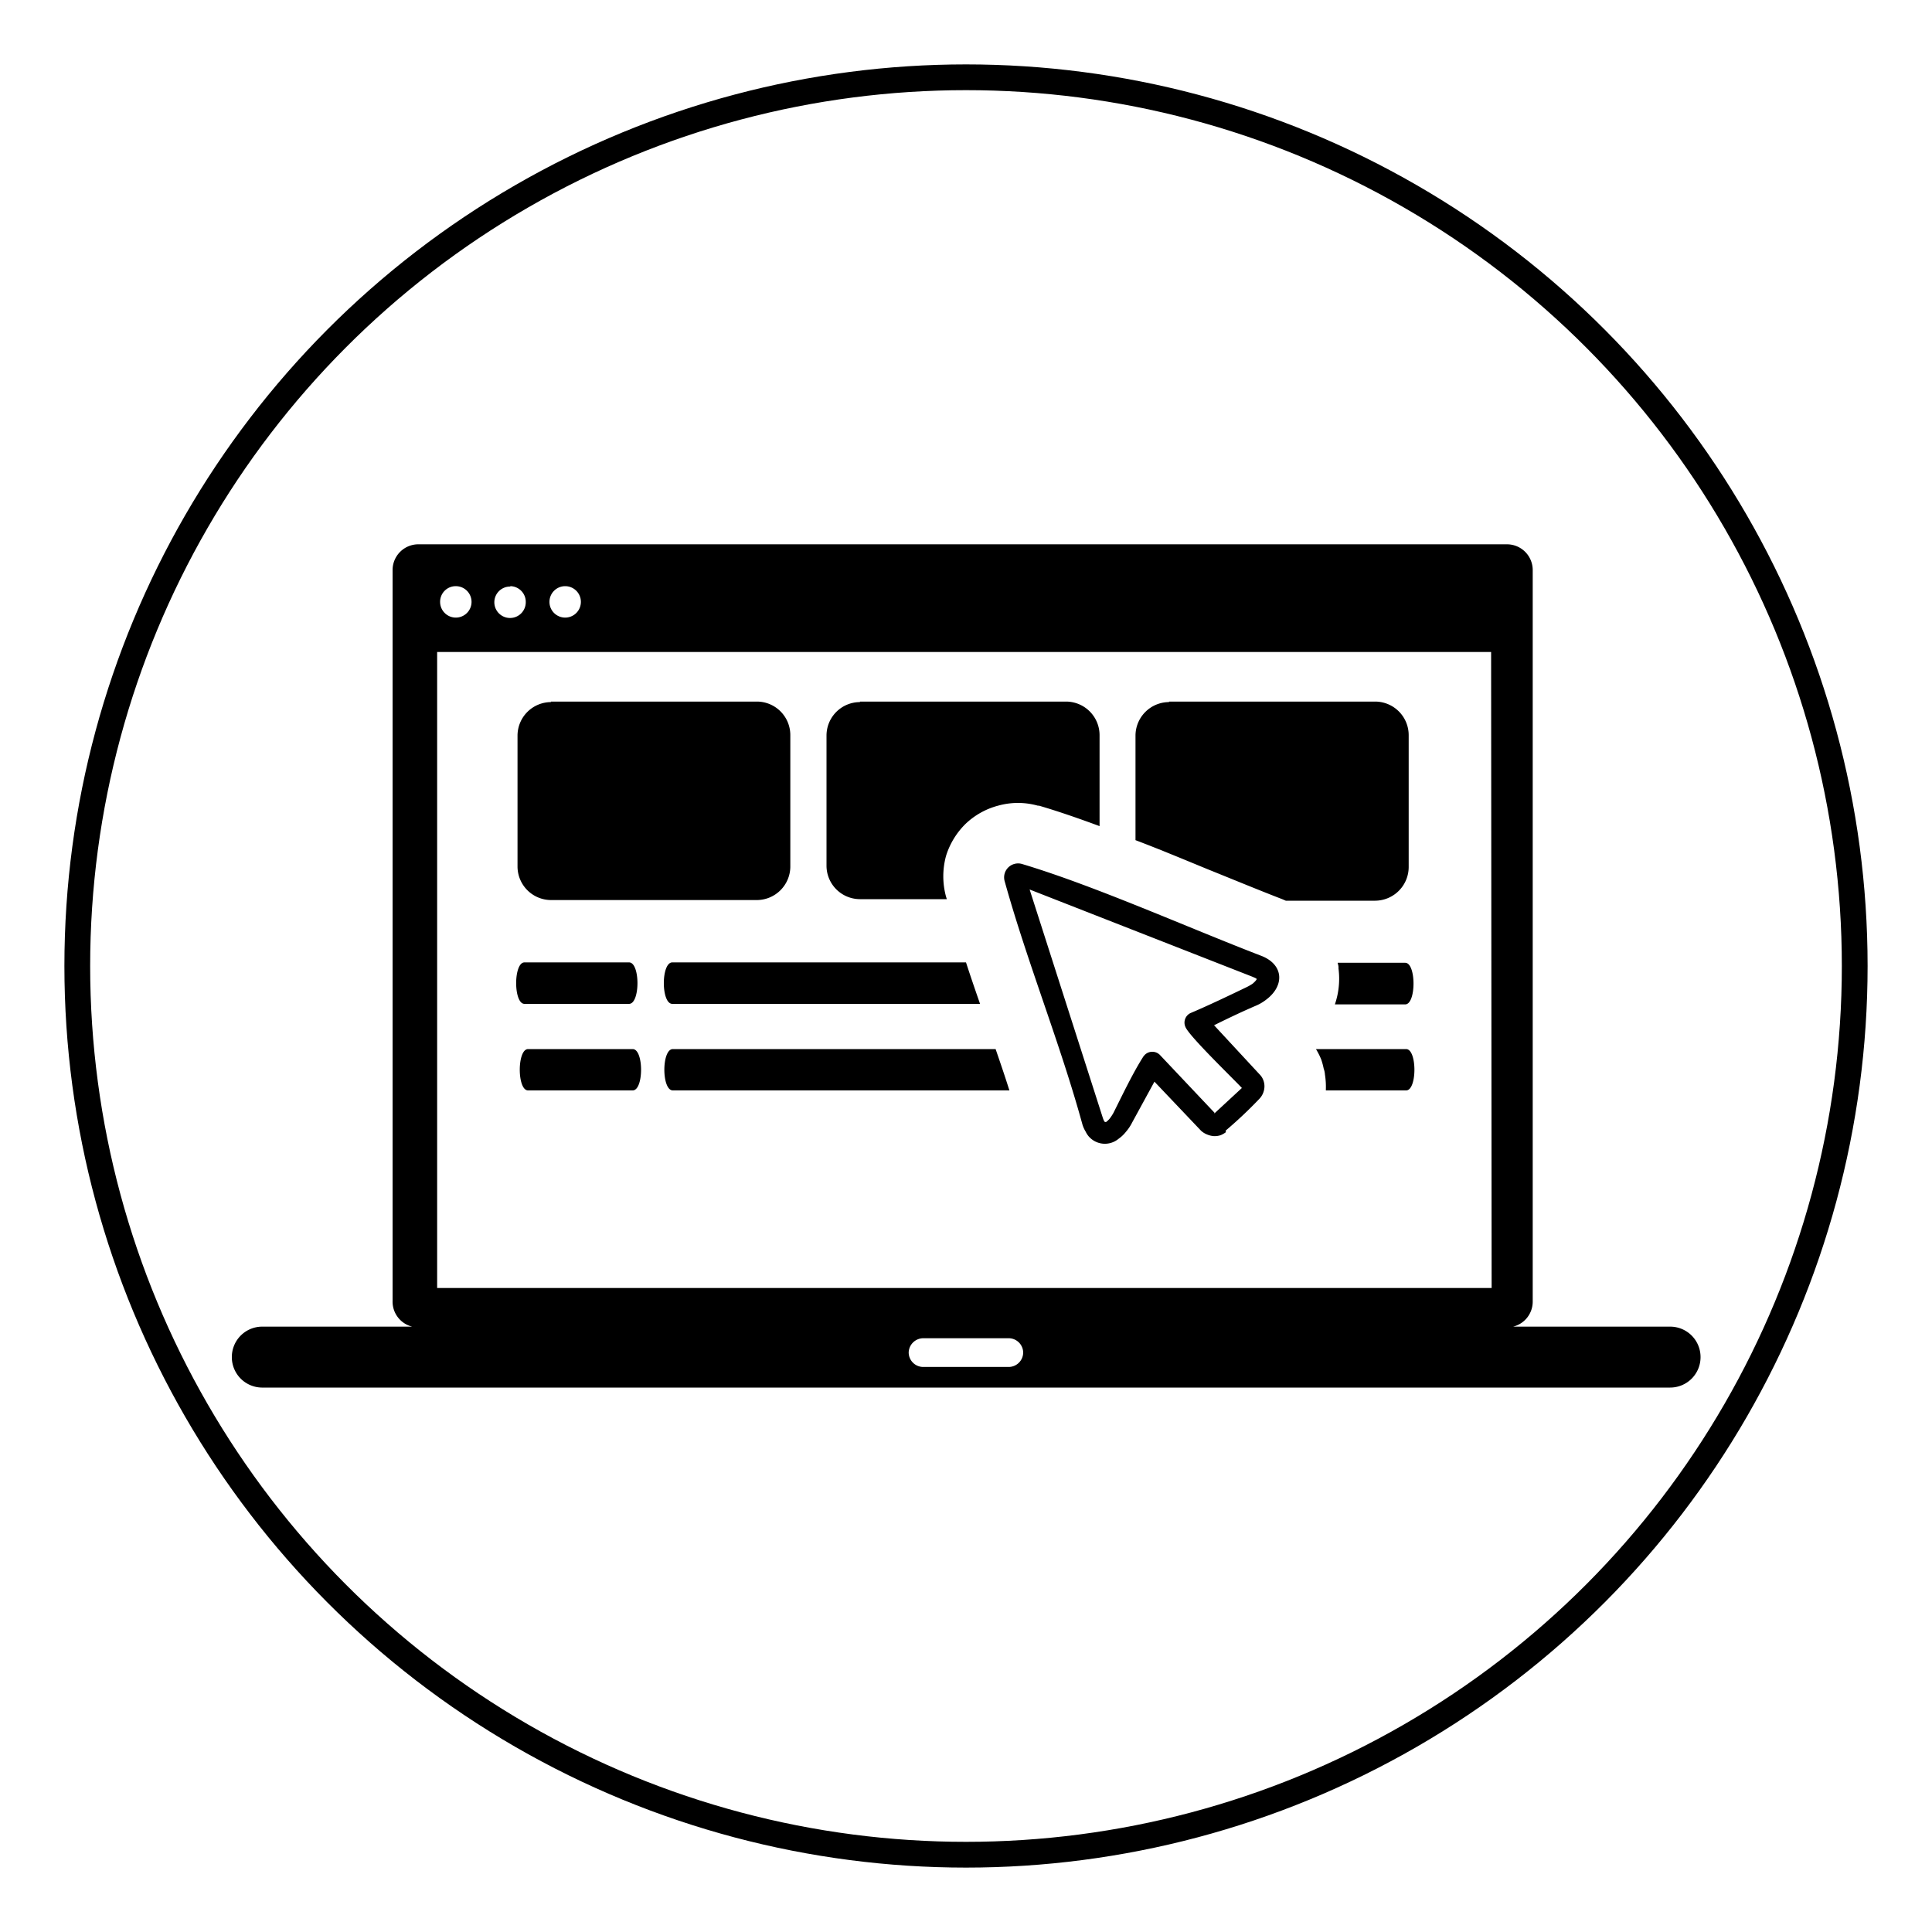
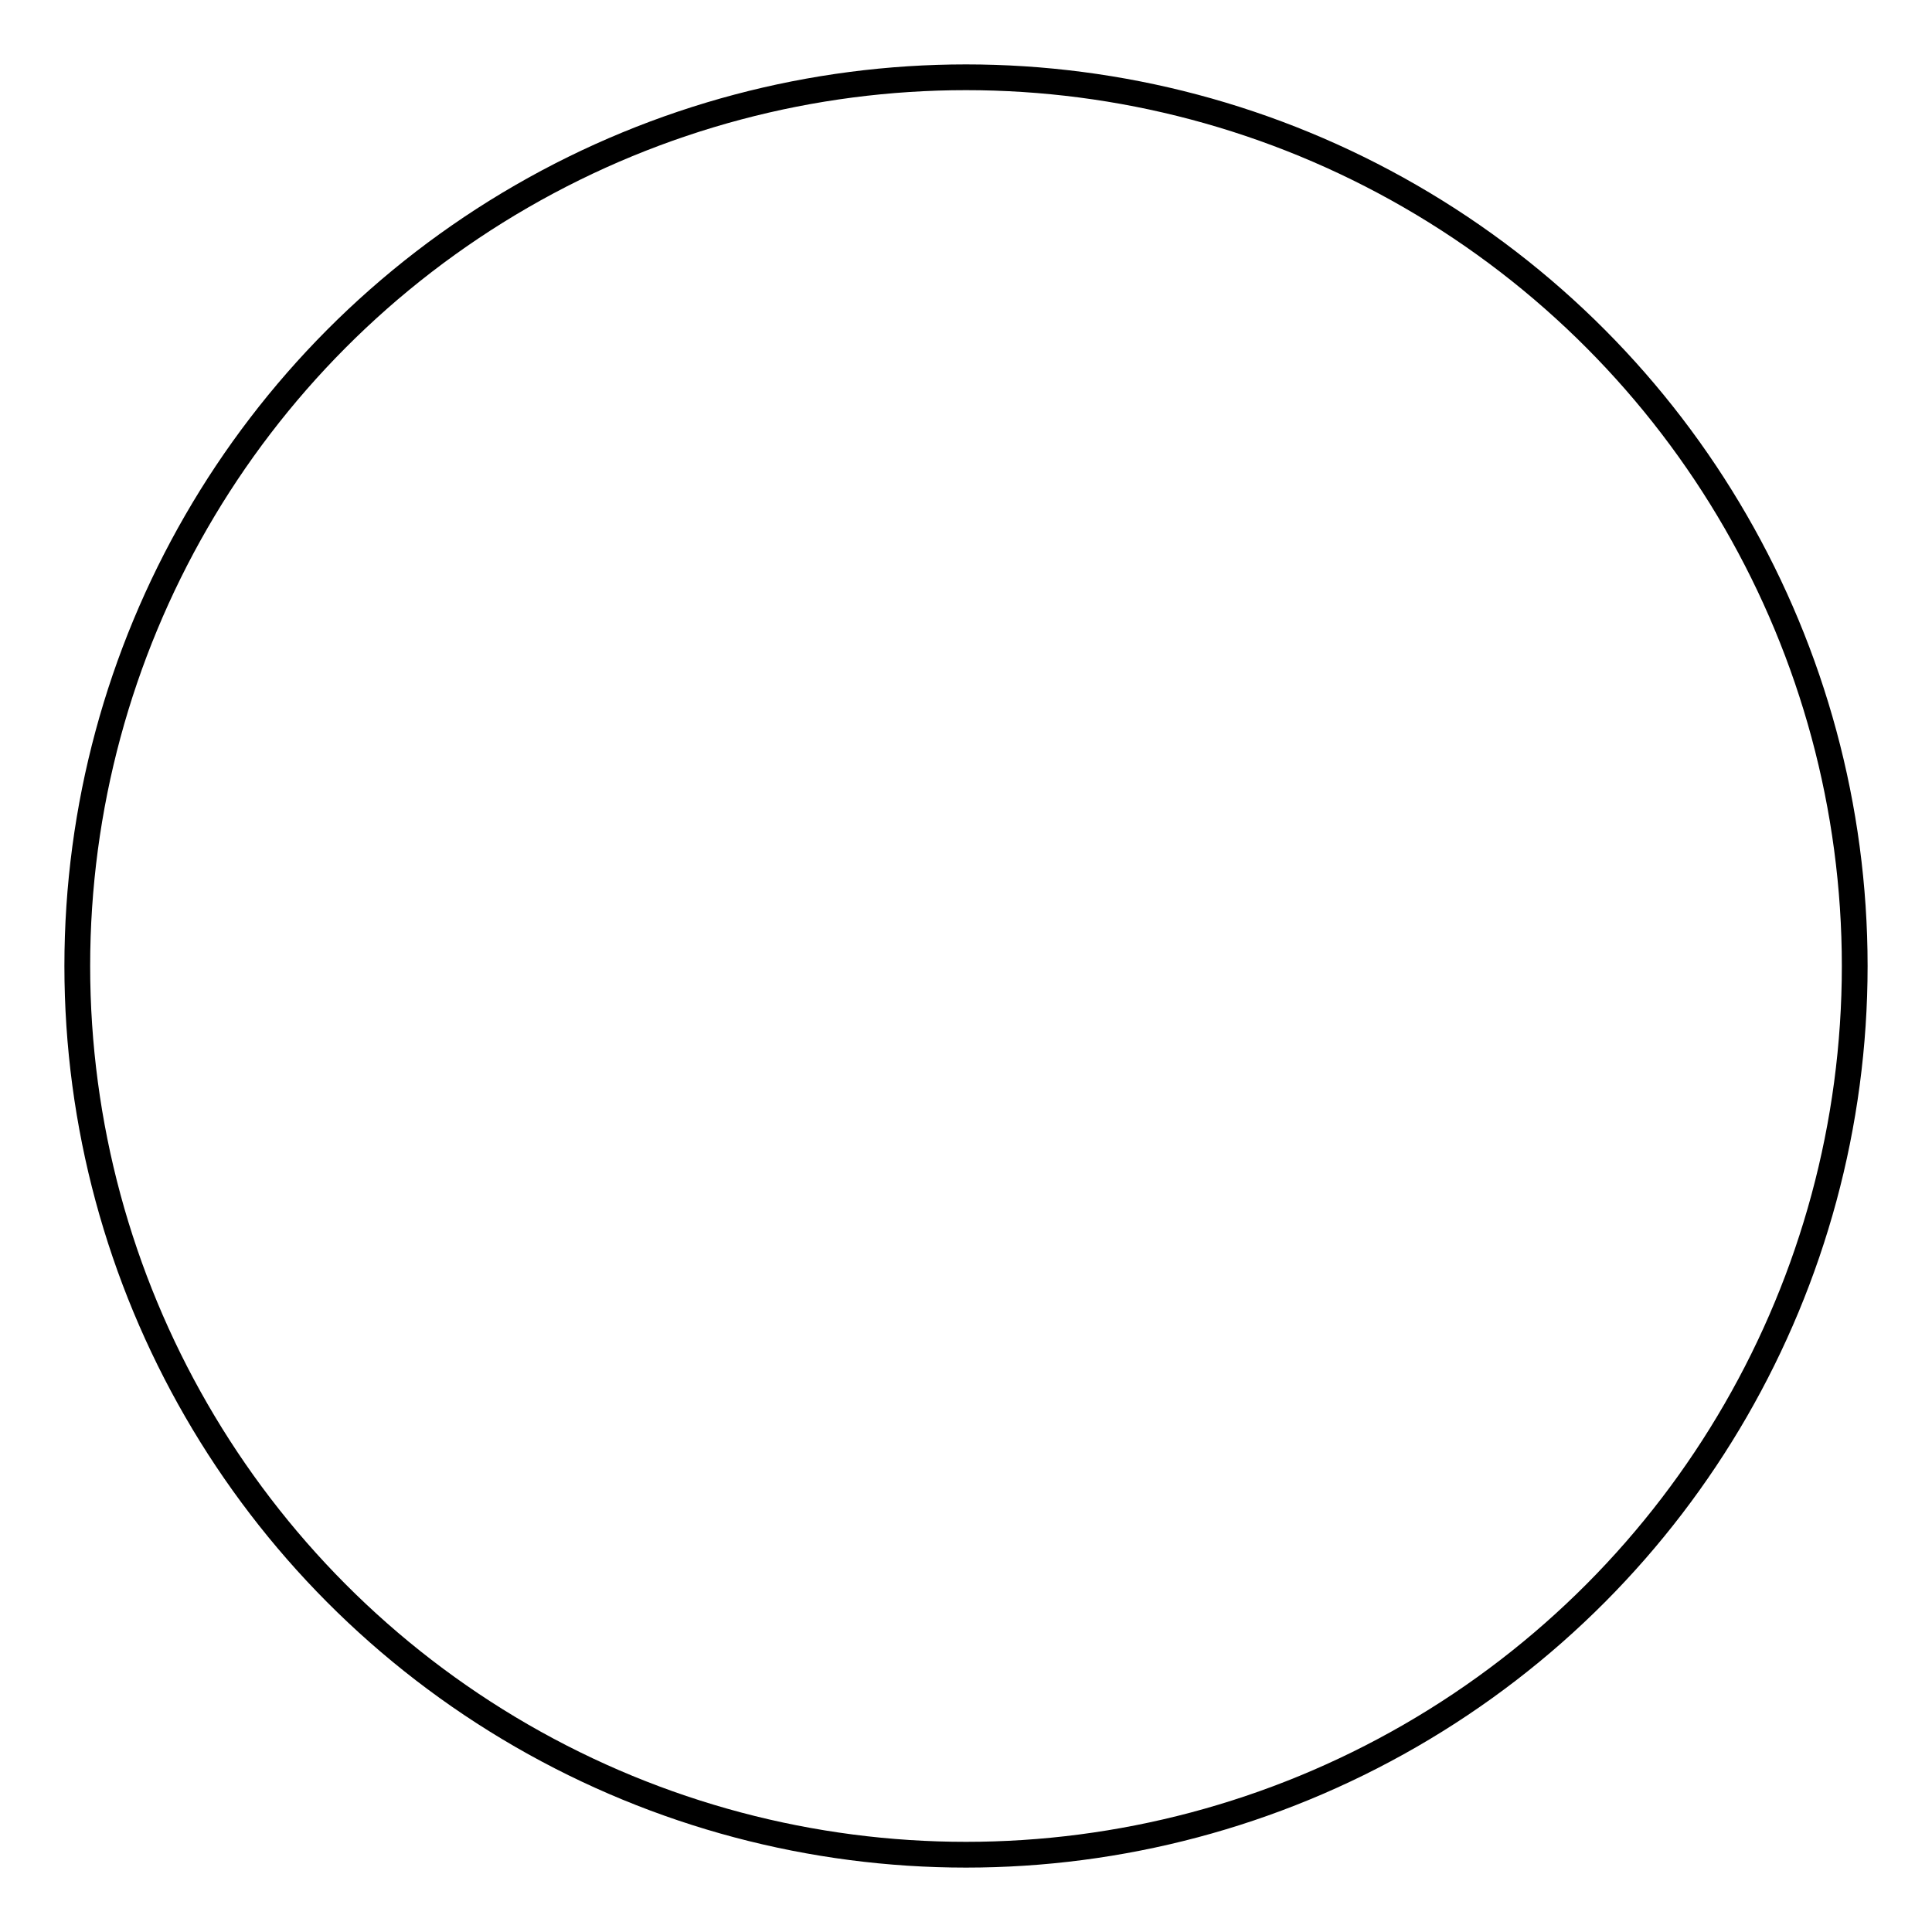
<svg xmlns="http://www.w3.org/2000/svg" id="Layer_1" data-name="Layer 1" viewBox="0 0 150 150">
  <defs>
    <style>.cls-1{fill-rule:evenodd;}.cls-2{fill:none;stroke:#000;stroke-miterlimit:10;stroke-width:2px;}</style>
  </defs>
-   <path class="cls-1" d="M32.51,42.26H117a2,2,0,0,1,2,2v56.8a2,2,0,0,1-1.52,1.94h12.22a2.36,2.36,0,0,1,2.33,2.38h0a2.36,2.36,0,0,1-2.36,2.35H20.32A2.36,2.36,0,0,1,18,105.39h0A2.36,2.36,0,0,1,20.32,103H32a2,2,0,0,1-1.52-2V44.27A2,2,0,0,1,32.51,42.26ZM71.69,103.9h6.62A1.13,1.13,0,0,1,79.44,105h0a1.13,1.13,0,0,1-1.13,1.13H71.69A1.13,1.13,0,0,1,70.55,105h0A1.14,1.14,0,0,1,71.69,103.9Zm23.49-16a1.76,1.76,0,0,1-.42.24h0a1.61,1.61,0,0,1-.49.07,1.63,1.63,0,0,1-.53-.12,1.54,1.54,0,0,1-.49-.3l-3.62-3.81L87.9,87.15a3.47,3.47,0,0,1-.48.72,2.75,2.75,0,0,1-.58.55,1.66,1.66,0,0,1-2.32-.2,1.69,1.69,0,0,1-.23-.36,2.41,2.41,0,0,1-.26-.59C82.31,81,79.74,74.68,78,68.41a1.08,1.08,0,0,1,.74-1.33,1.06,1.06,0,0,1,.61,0C85,68.77,92.18,72,97.9,74.2c1.77.67,1.86,2.32.41,3.41a3.55,3.55,0,0,1-.75.45c-1.1.47-2.21,1-3.3,1.54l3.54,3.82a1.24,1.24,0,0,1,.29.46h0a1.32,1.32,0,0,1,.08.52h0a1.42,1.42,0,0,1-.41.93,33.46,33.46,0,0,1-2.6,2.45Zm-.92-1.43,2.16-2c-.77-.82-4.07-4-4.38-4.73a.82.82,0,0,1,.4-1.09c1.33-.56,3-1.36,4.33-2a4.17,4.17,0,0,0,.46-.26,1.79,1.79,0,0,0,.28-.27l.07-.11-.1-.07-.25-.11L79.94,69.06l5.67,17.69a2,2,0,0,0,.1.26l.07.1.1,0a1.54,1.54,0,0,0,.29-.28,4,4,0,0,0,.28-.43C87.15,85,88,83.22,88.79,82l.09-.1a.83.83,0,0,1,1.17,0h0L94.3,86.4Zm-51.49-32h16a2.6,2.6,0,0,1,2.59,2.61V67.33a2.61,2.61,0,0,1-2.59,2.55h-16a2.61,2.61,0,0,1-2.59-2.6V57.11a2.61,2.61,0,0,1,2.59-2.6Zm24,0h16a2.61,2.61,0,0,1,2.6,2.6v7.07c-1.65-.61-3.24-1.16-4.71-1.59h-.09a5.72,5.72,0,0,0-3.07,0A5.8,5.8,0,0,0,74.93,64a6,6,0,0,0-1.32,2,4.75,4.75,0,0,0-.17.49,6,6,0,0,0,0,3.09h0l.07.23H66.76a2.6,2.6,0,0,1-2.59-2.56V57.11a2.6,2.6,0,0,1,2.59-2.6Zm24,0h16a2.61,2.61,0,0,1,2.6,2.6V67.33a2.62,2.62,0,0,1-2.6,2.6H99.83l-.28-.12h0c-1.79-.69-3.72-1.49-5.78-2.32-1.85-.76-3.71-1.54-5.61-2.26V57.11a2.61,2.61,0,0,1,2.59-2.6ZM52.24,84.66c-.88,0-.88-3.21,0-3.21H77.3c.37,1.08.74,2.16,1.07,3.21Zm49.93-3.21h7c.86,0,.86,3.21,0,3.21h-6.23v-.1a6,6,0,0,0-.07-1.12,1.79,1.79,0,0,0-.1-.48,5.56,5.56,0,0,0-.19-.7A5.46,5.46,0,0,0,102.17,81.45ZM41,84.66c-.86,0-.86-3.21,0-3.21h8.12c.87,0,.87,3.21,0,3.21Zm-.28-6.72c-.86,0-.86-3.22,0-3.22h8.12c.87,0,.87,3.22,0,3.22Zm11.48,0c-.88,0-.88-3.22,0-3.22H75c.35,1.08.72,2.15,1.09,3.22Zm51.66-3.19h5.24c.86,0,.86,3.23,0,3.23h-5.46a6.15,6.15,0,0,0,.28-2.79.89.89,0,0,0-.06-.39Zm11.91-24.13H33.94V100h81.87ZM43.88,45.51a1.22,1.22,0,1,1-1.22,1.22h0A1.22,1.22,0,0,1,43.88,45.51Zm-4.24,0a1.22,1.22,0,0,1,1.18,1.25,1.22,1.22,0,0,1-2.44,0,1.22,1.22,0,0,1,1.22-1.22Zm-4.26,0a1.22,1.22,0,1,1-1.21,1.22h0A1.21,1.21,0,0,1,35.38,45.51Z" />
  <circle class="cls-2" cx="75" cy="75" r="69" />
</svg>